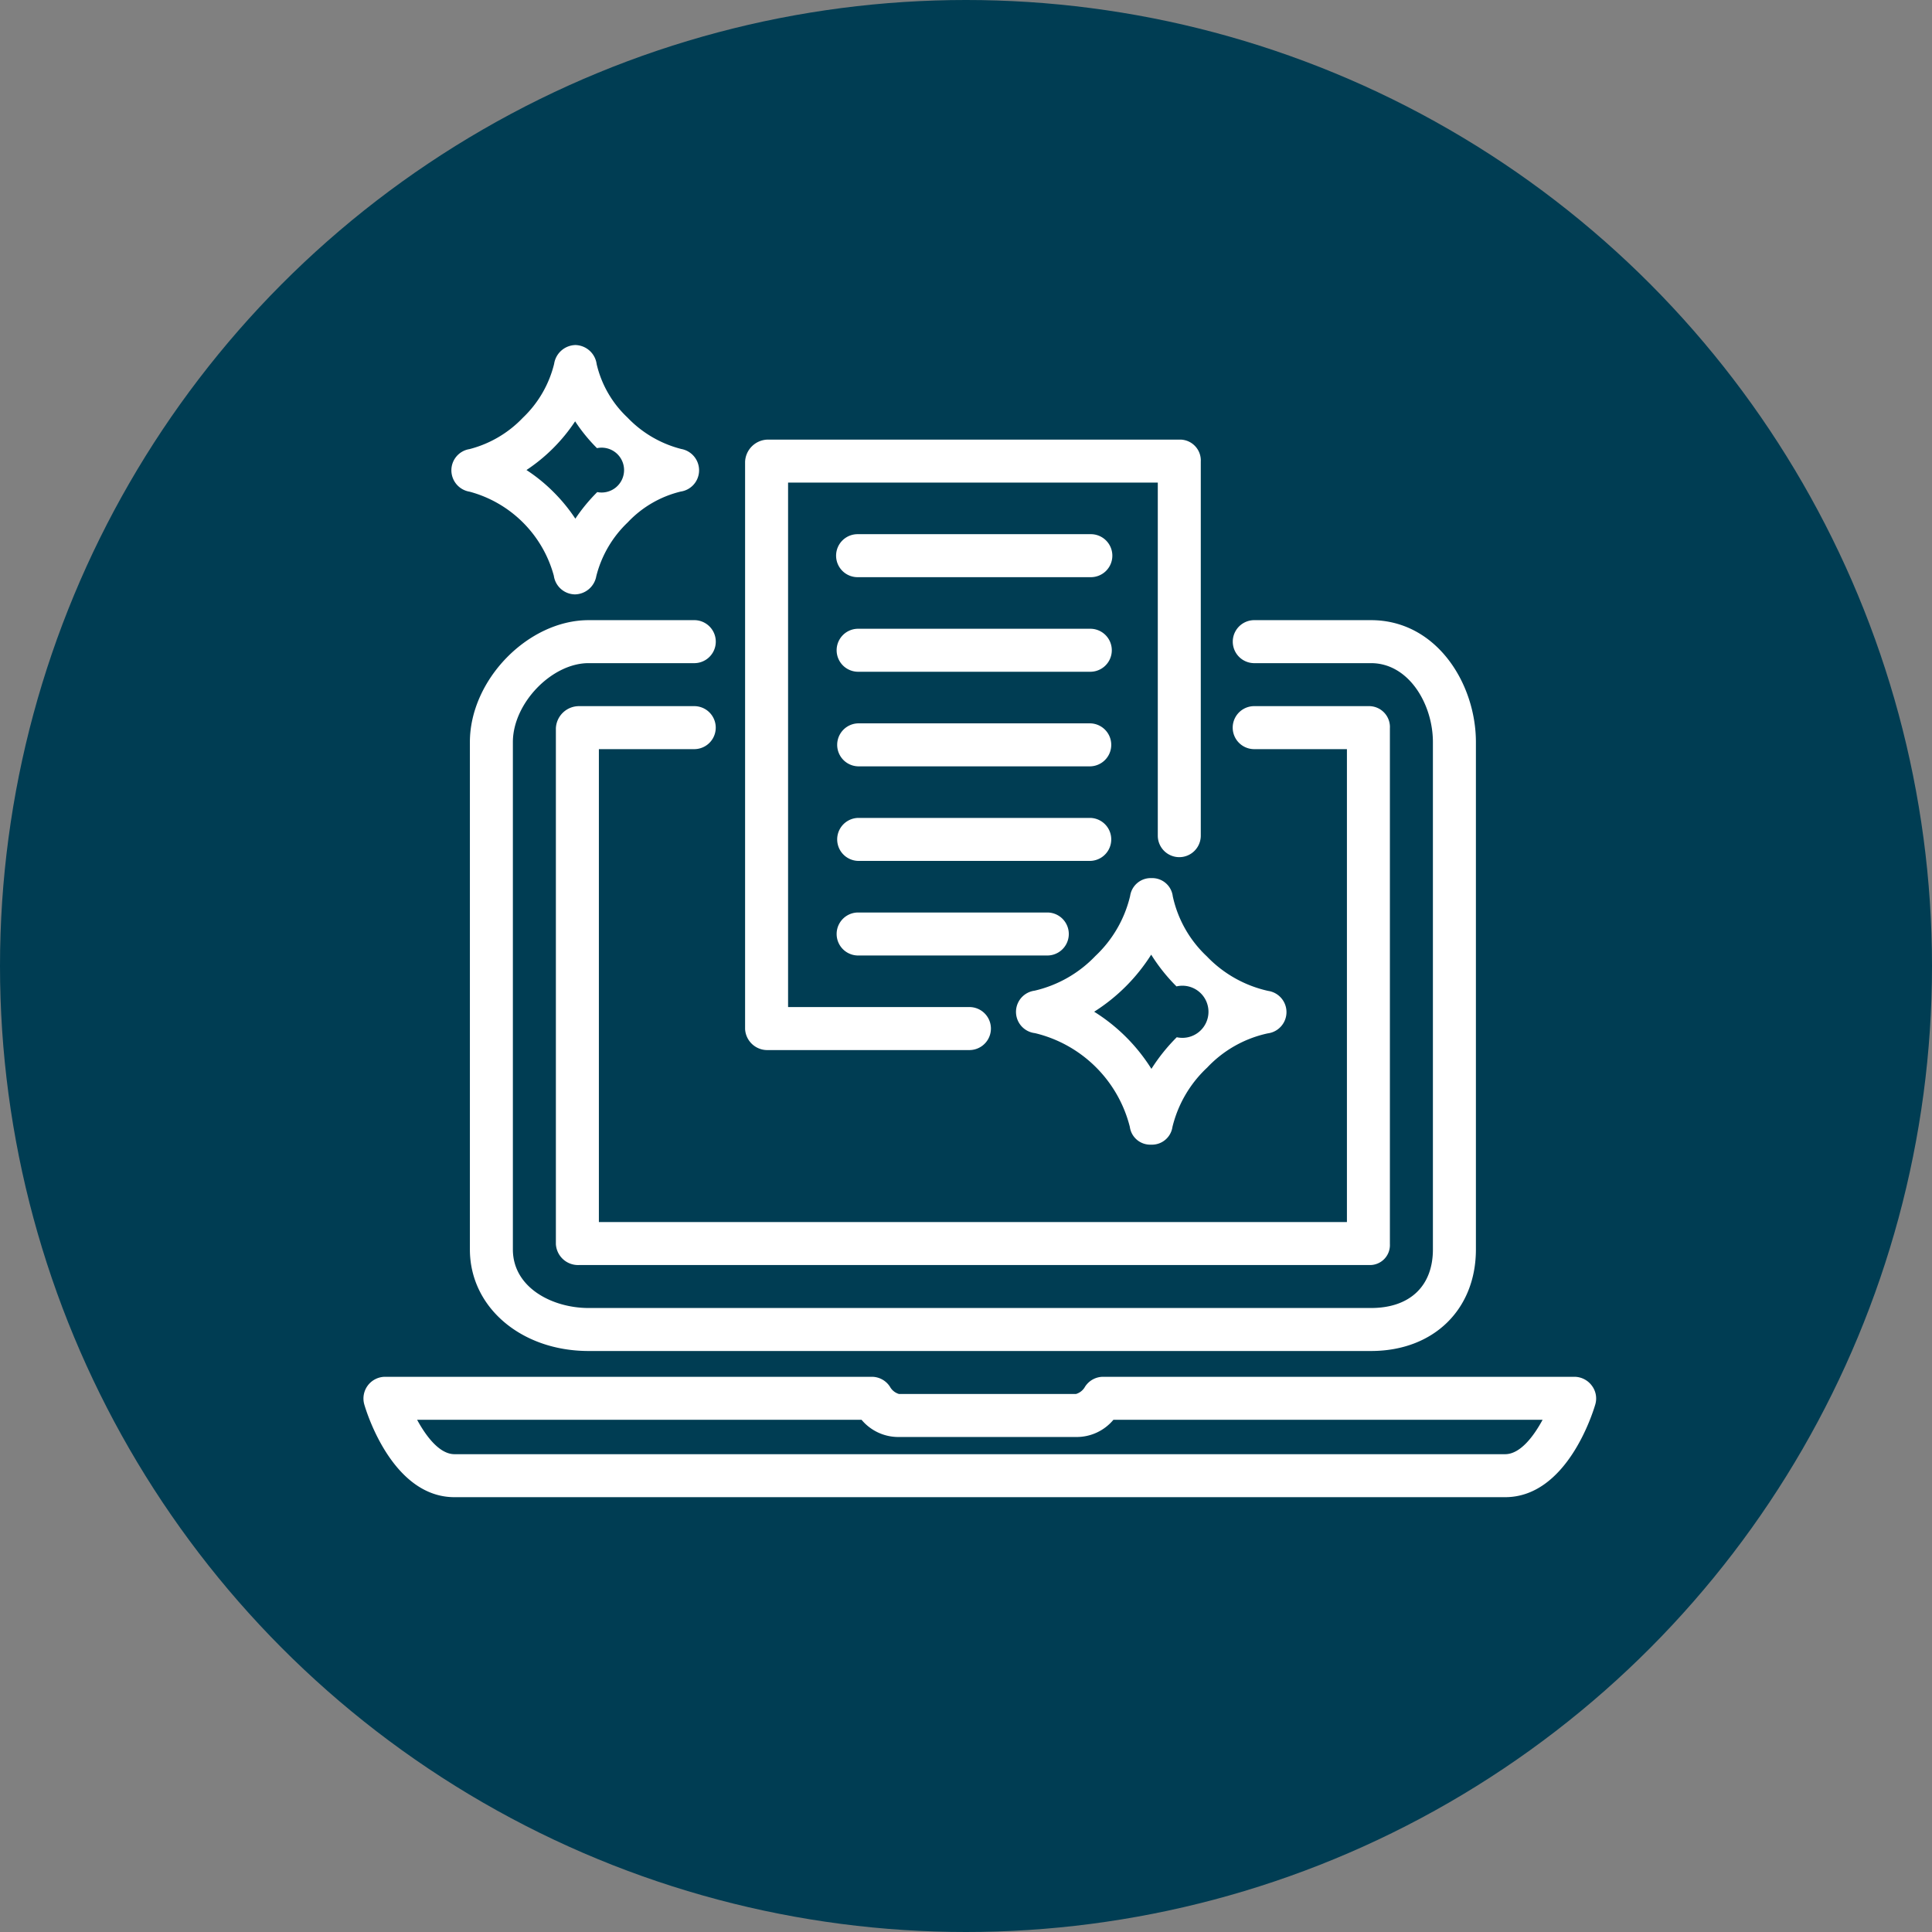
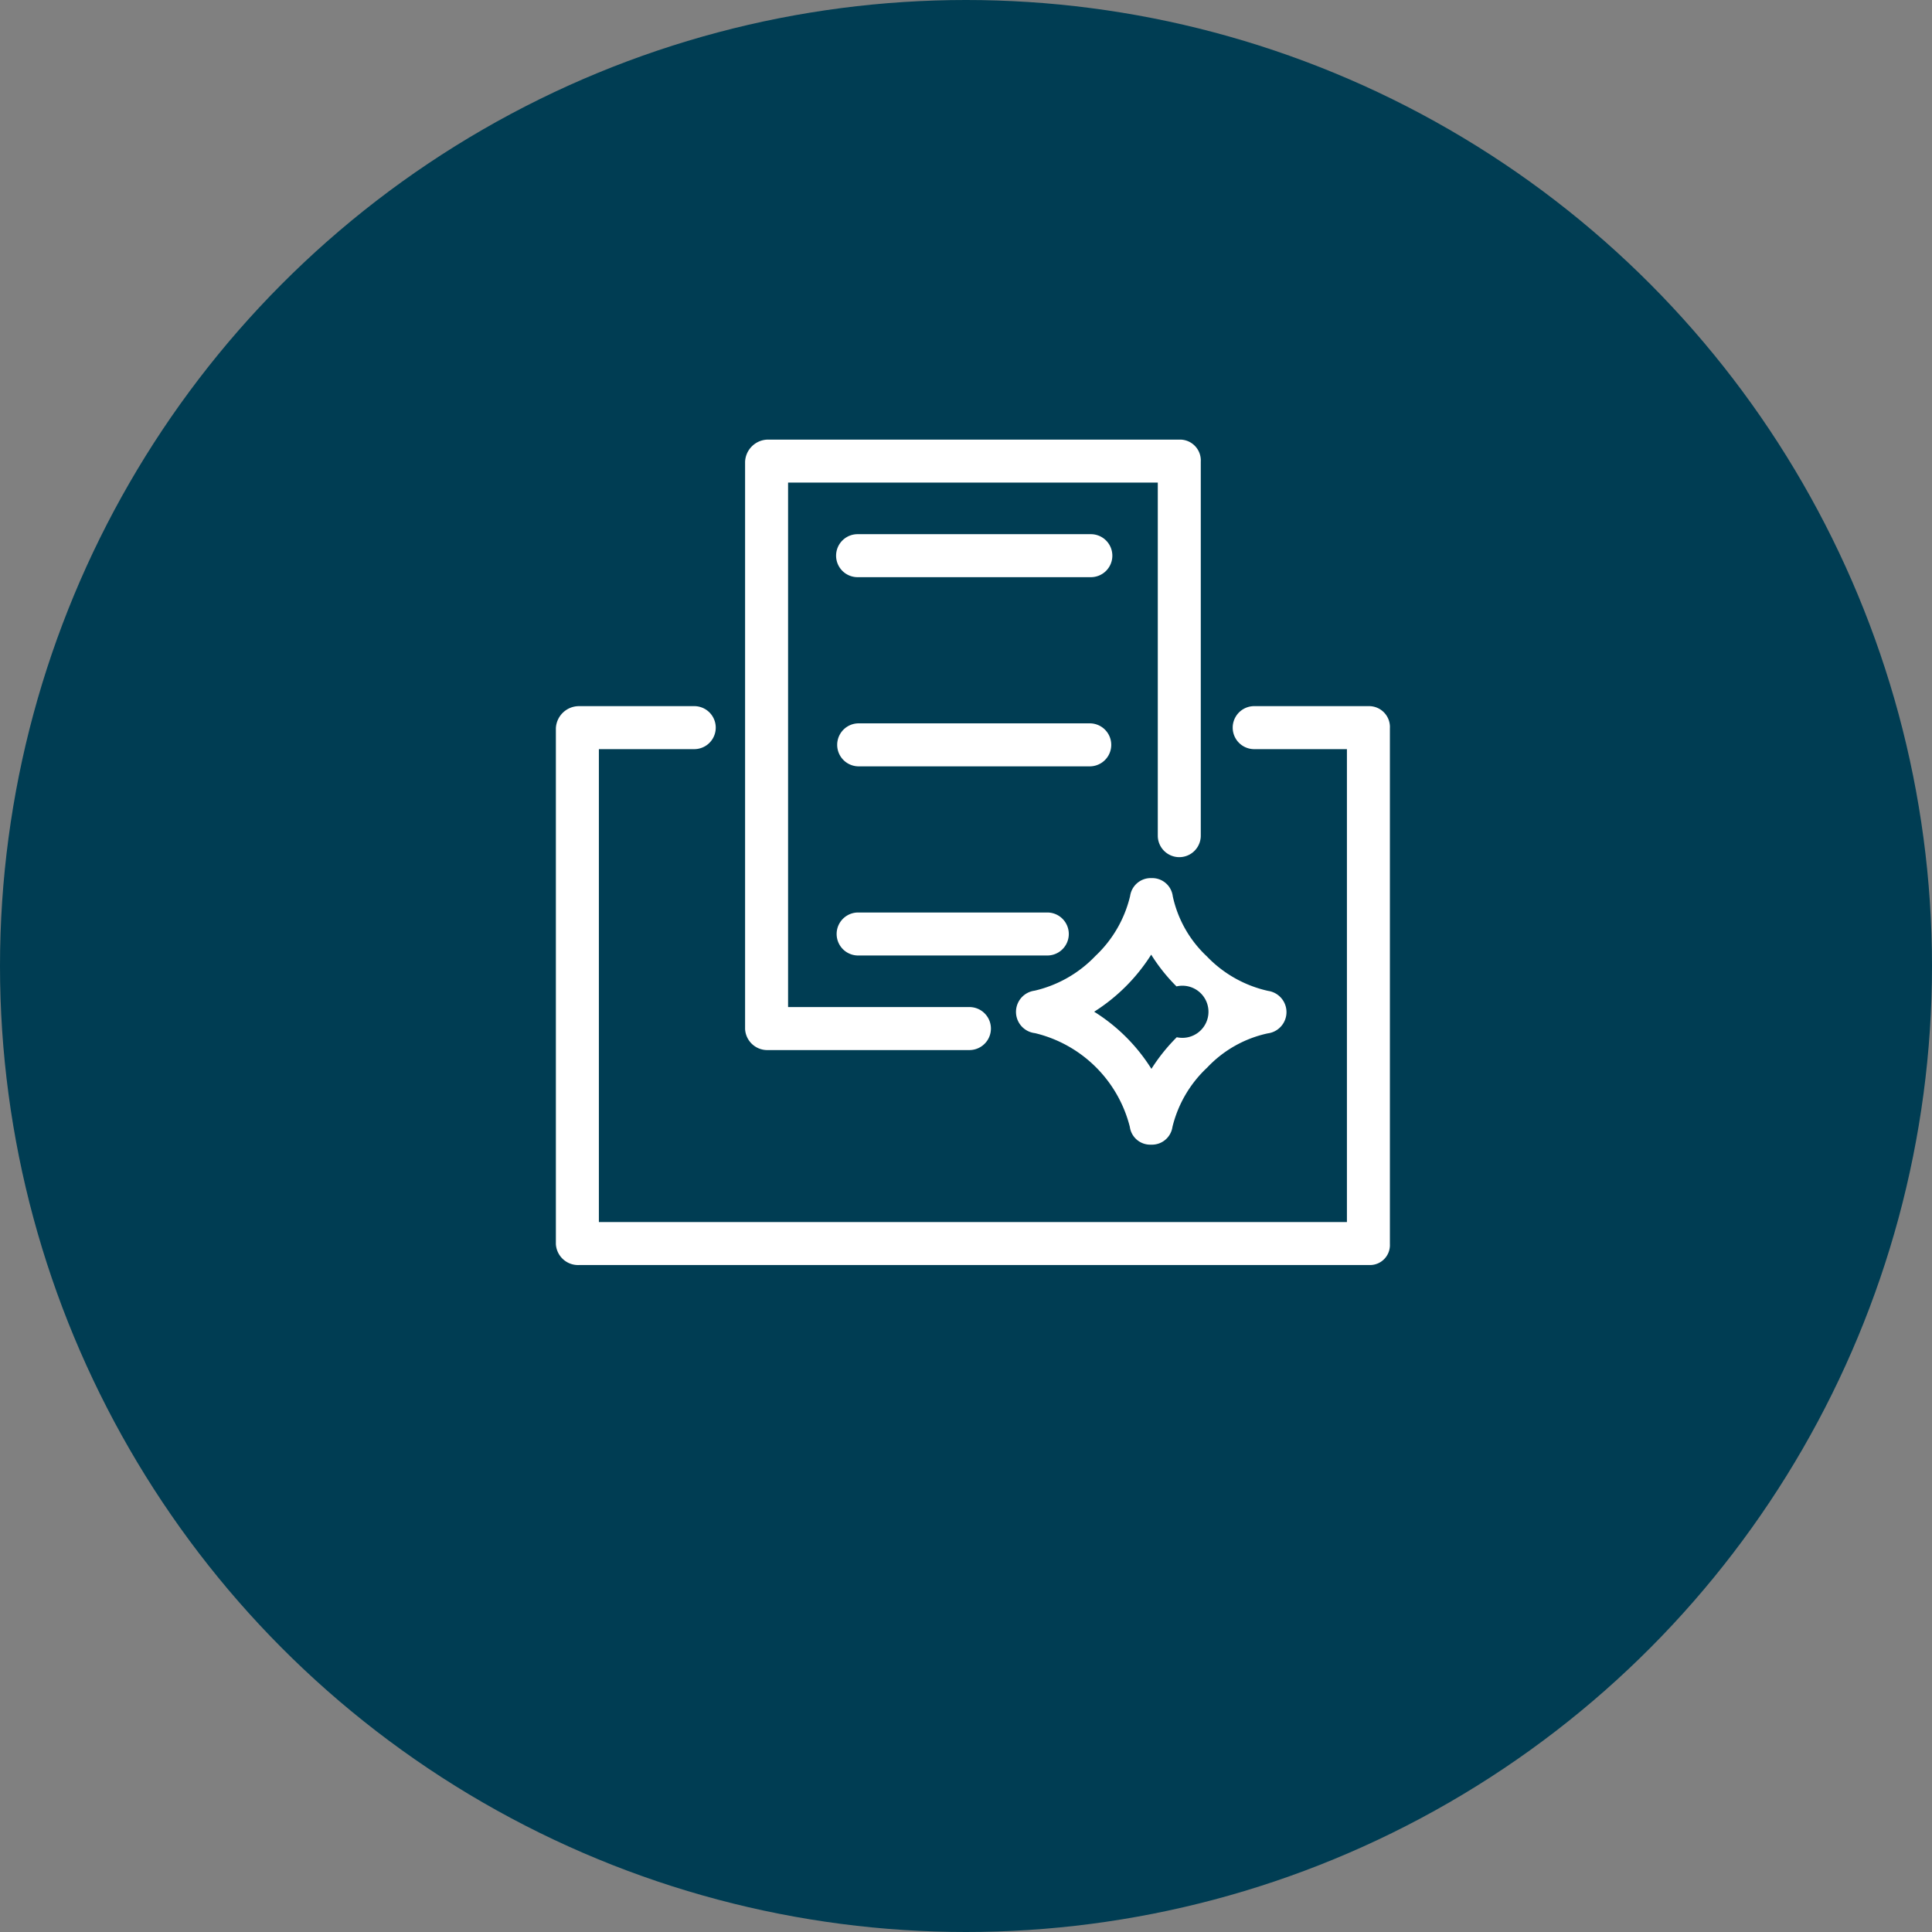
<svg xmlns="http://www.w3.org/2000/svg" id="コンポーネント_84_1" data-name="コンポーネント 84 – 1" width="140" height="140" viewBox="0 0 140 140">
  <rect x="0" y="0" width="140" height="140" fill="#808080" stroke="none" />
  <circle id="楕円形_80" data-name="楕円形 80" cx="70" cy="70" r="70" fill="#003d53" />
  <g id="グループ_4212" data-name="グループ 4212" transform="translate(26.338 25.002)">
    <g id="グループ_4200" data-name="グループ 4200" transform="translate(47.283 38.629)">
      <path id="パス_3307" data-name="パス 3307" d="M3319.841,2458.315h-.012a1.491,1.491,0,0,1-1.533-1.29,9.33,9.33,0,0,0-6.874-6.791,1.55,1.55,0,0,1-.026-3.077,8.855,8.855,0,0,0,4.405-2.514,8.729,8.729,0,0,0,2.516-4.348,1.509,1.509,0,0,1,1.544-1.295h.012a1.5,1.5,0,0,1,1.535,1.319,8.406,8.406,0,0,0,2.471,4.354,8.773,8.773,0,0,0,4.437,2.5,1.553,1.553,0,0,1-.028,3.078,8.484,8.484,0,0,0-4.388,2.48,8.709,8.709,0,0,0-2.516,4.3A1.5,1.5,0,0,1,3319.841,2458.315Zm-4.13-9.633a13.049,13.049,0,0,1,4.149,4.141,13.232,13.232,0,0,1,1.837-2.292,1.889,1.889,0,1,0-.02-3.684,12.821,12.821,0,0,1-1.833-2.3,13.31,13.31,0,0,1-4.134,4.136Z" transform="translate(-3310.045 -2439)" fill="#fff" />
    </g>
    <g id="グループ_4201" data-name="グループ 4201" transform="translate(6.371 0)">
-       <path id="パス_3308" data-name="パス 3308" d="M3056.354,2209.069h-.028a1.568,1.568,0,0,1-1.514-1.353,8.648,8.648,0,0,0-6.1-6.088,1.571,1.571,0,0,1-1.323-1.546,1.554,1.554,0,0,1,1.313-1.54,8.138,8.138,0,0,0,3.863-2.269,8.028,8.028,0,0,0,2.269-3.907,1.6,1.6,0,0,1,1.54-1.365h.011a1.592,1.592,0,0,1,1.532,1.388,7.721,7.721,0,0,0,2.228,3.861,8.189,8.189,0,0,0,3.893,2.281,1.571,1.571,0,0,1,1.3,1.564,1.555,1.555,0,0,1-1.33,1.523,7.79,7.79,0,0,0-3.846,2.24,8.122,8.122,0,0,0-2.271,3.884A1.6,1.6,0,0,1,3056.354,2209.069Zm-3.524-9.011a12.091,12.091,0,0,1,1.955,1.589,12.38,12.38,0,0,1,1.587,1.936,12.666,12.666,0,0,1,1.587-1.927,1.625,1.625,0,1,0-.019-3.183,12.224,12.224,0,0,1-1.584-1.944,12.546,12.546,0,0,1-3.526,3.529Z" transform="translate(-3047.389 -2191)" fill="#fff" />
-     </g>
+       </g>
    <g id="グループ_4202" data-name="グループ 4202" transform="translate(0 74.766)">
-       <path id="パス_3309" data-name="パス 3309" d="M3089.212,2679.723h-76.134c-4.434,0-6.33-6.019-6.532-6.707a1.574,1.574,0,0,1,1.495-2.016h35.28a1.559,1.559,0,0,1,1.313.719,1.105,1.105,0,0,0,.656.527h12.823a1.107,1.107,0,0,0,.657-.527,1.557,1.557,0,0,1,1.313-.719h34.167a1.578,1.578,0,0,1,1.247.644,1.537,1.537,0,0,1,.248,1.362C3095.543,2673.694,3093.647,2679.723,3089.212,2679.723Zm-78.841-5.607c.676,1.246,1.645,2.492,2.708,2.492h76.134c1.072,0,2.04-1.246,2.714-2.492h-31.1a3.471,3.471,0,0,1-2.712,1.246H3045.29a3.473,3.473,0,0,1-2.713-1.246Z" transform="translate(-3006.483 -2671)" fill="#fff" />
-     </g>
+       </g>
    <g id="グループ_4203" data-name="グループ 4203" transform="translate(7.712 19.937)">
-       <path id="パス_3310" data-name="パス 3310" d="M3121.3,2371.959h-56.7c-4.848,0-8.6-3.142-8.6-7.361v-36.76c0-4.522,4.229-8.838,8.6-8.838h7.7a1.558,1.558,0,0,1,0,3.115h-7.7c-2.669,0-5.485,2.908-5.485,5.723v36.76c0,2.783,2.873,4.246,5.485,4.246h56.7c2.825,0,4.484-1.6,4.484-4.246v-36.76c0-2.744-1.744-5.723-4.484-5.723h-8.5a1.558,1.558,0,0,1,0-3.115h8.5c4.753,0,7.6,4.607,7.6,8.838v36.76C3128.9,2368.955,3125.829,2371.959,3121.3,2371.959Z" transform="translate(-3056 -2319)" fill="#fff" />
-     </g>
+       </g>
    <g id="グループ_4204" data-name="グループ 4204" transform="translate(13.943 26.168)">
      <path id="パス_3311" data-name="パス 3311" d="M3154.975,2399.5h-57.321a1.61,1.61,0,0,1-1.654-1.518V2360.6a1.677,1.677,0,0,1,1.654-1.6h8.412a1.558,1.558,0,0,1,0,3.115h-6.95v34.268h54.206v-34.268h-6.758a1.558,1.558,0,0,1,0-3.115h8.411a1.513,1.513,0,0,1,1.461,1.6v37.383A1.445,1.445,0,0,1,3154.975,2399.5Z" transform="translate(-3096 -2359)" fill="#fff" />
    </g>
    <g id="グループ_4211" data-name="グループ 4211" transform="translate(27.65 6.853)">
      <g id="グループ_4205" data-name="グループ 4205">
        <path id="パス_3312" data-name="パス 3312" d="M3200.3,2279.237h-14.642a1.61,1.61,0,0,1-1.654-1.518V2236.6a1.677,1.677,0,0,1,1.654-1.6h29.906a1.513,1.513,0,0,1,1.461,1.6v27.1a1.557,1.557,0,1,1-3.115,0v-25.585h-26.791v38.006h13.18a1.558,1.558,0,0,1,0,3.115Z" transform="translate(-3184 -2235)" fill="#fff" />
      </g>
      <g id="グループ_4206" data-name="グループ 4206" transform="translate(6.638 6.854)">
        <path id="パス_3313" data-name="パス 3313" d="M3245,2282.115h-16.823a1.558,1.558,0,1,1,0-3.115H3245a1.558,1.558,0,1,1,0,3.115Z" transform="translate(-3226.619 -2279)" fill="#fff" />
      </g>
      <g id="グループ_4207" data-name="グループ 4207" transform="translate(6.638 13.707)">
-         <path id="パス_3314" data-name="パス 3314" d="M3245,2326.116h-16.823a1.558,1.558,0,0,1,0-3.116H3245a1.558,1.558,0,0,1,0,3.116Z" transform="translate(-3226.619 -2323)" fill="#fff" />
-       </g>
+         </g>
      <g id="グループ_4208" data-name="グループ 4208" transform="translate(6.638 20.561)">
        <path id="パス_3315" data-name="パス 3315" d="M3245,2370.116h-16.823a1.558,1.558,0,0,1,0-3.115H3245a1.558,1.558,0,0,1,0,3.115Z" transform="translate(-3226.619 -2367)" fill="#fff" />
      </g>
      <g id="グループ_4209" data-name="グループ 4209" transform="translate(6.638 27.414)">
-         <path id="パス_3316" data-name="パス 3316" d="M3245,2414.115h-16.823a1.558,1.558,0,0,1,0-3.115H3245a1.558,1.558,0,0,1,0,3.115Z" transform="translate(-3226.619 -2411)" fill="#fff" />
-       </g>
+         </g>
      <g id="グループ_4210" data-name="グループ 4210" transform="translate(6.638 34.268)">
        <path id="パス_3317" data-name="パス 3317" d="M3241.884,2458.116h-13.707a1.558,1.558,0,0,1,0-3.116h13.707a1.558,1.558,0,0,1,0,3.116Z" transform="translate(-3226.619 -2455)" fill="#fff" />
      </g>
    </g>
  </g>
</svg>